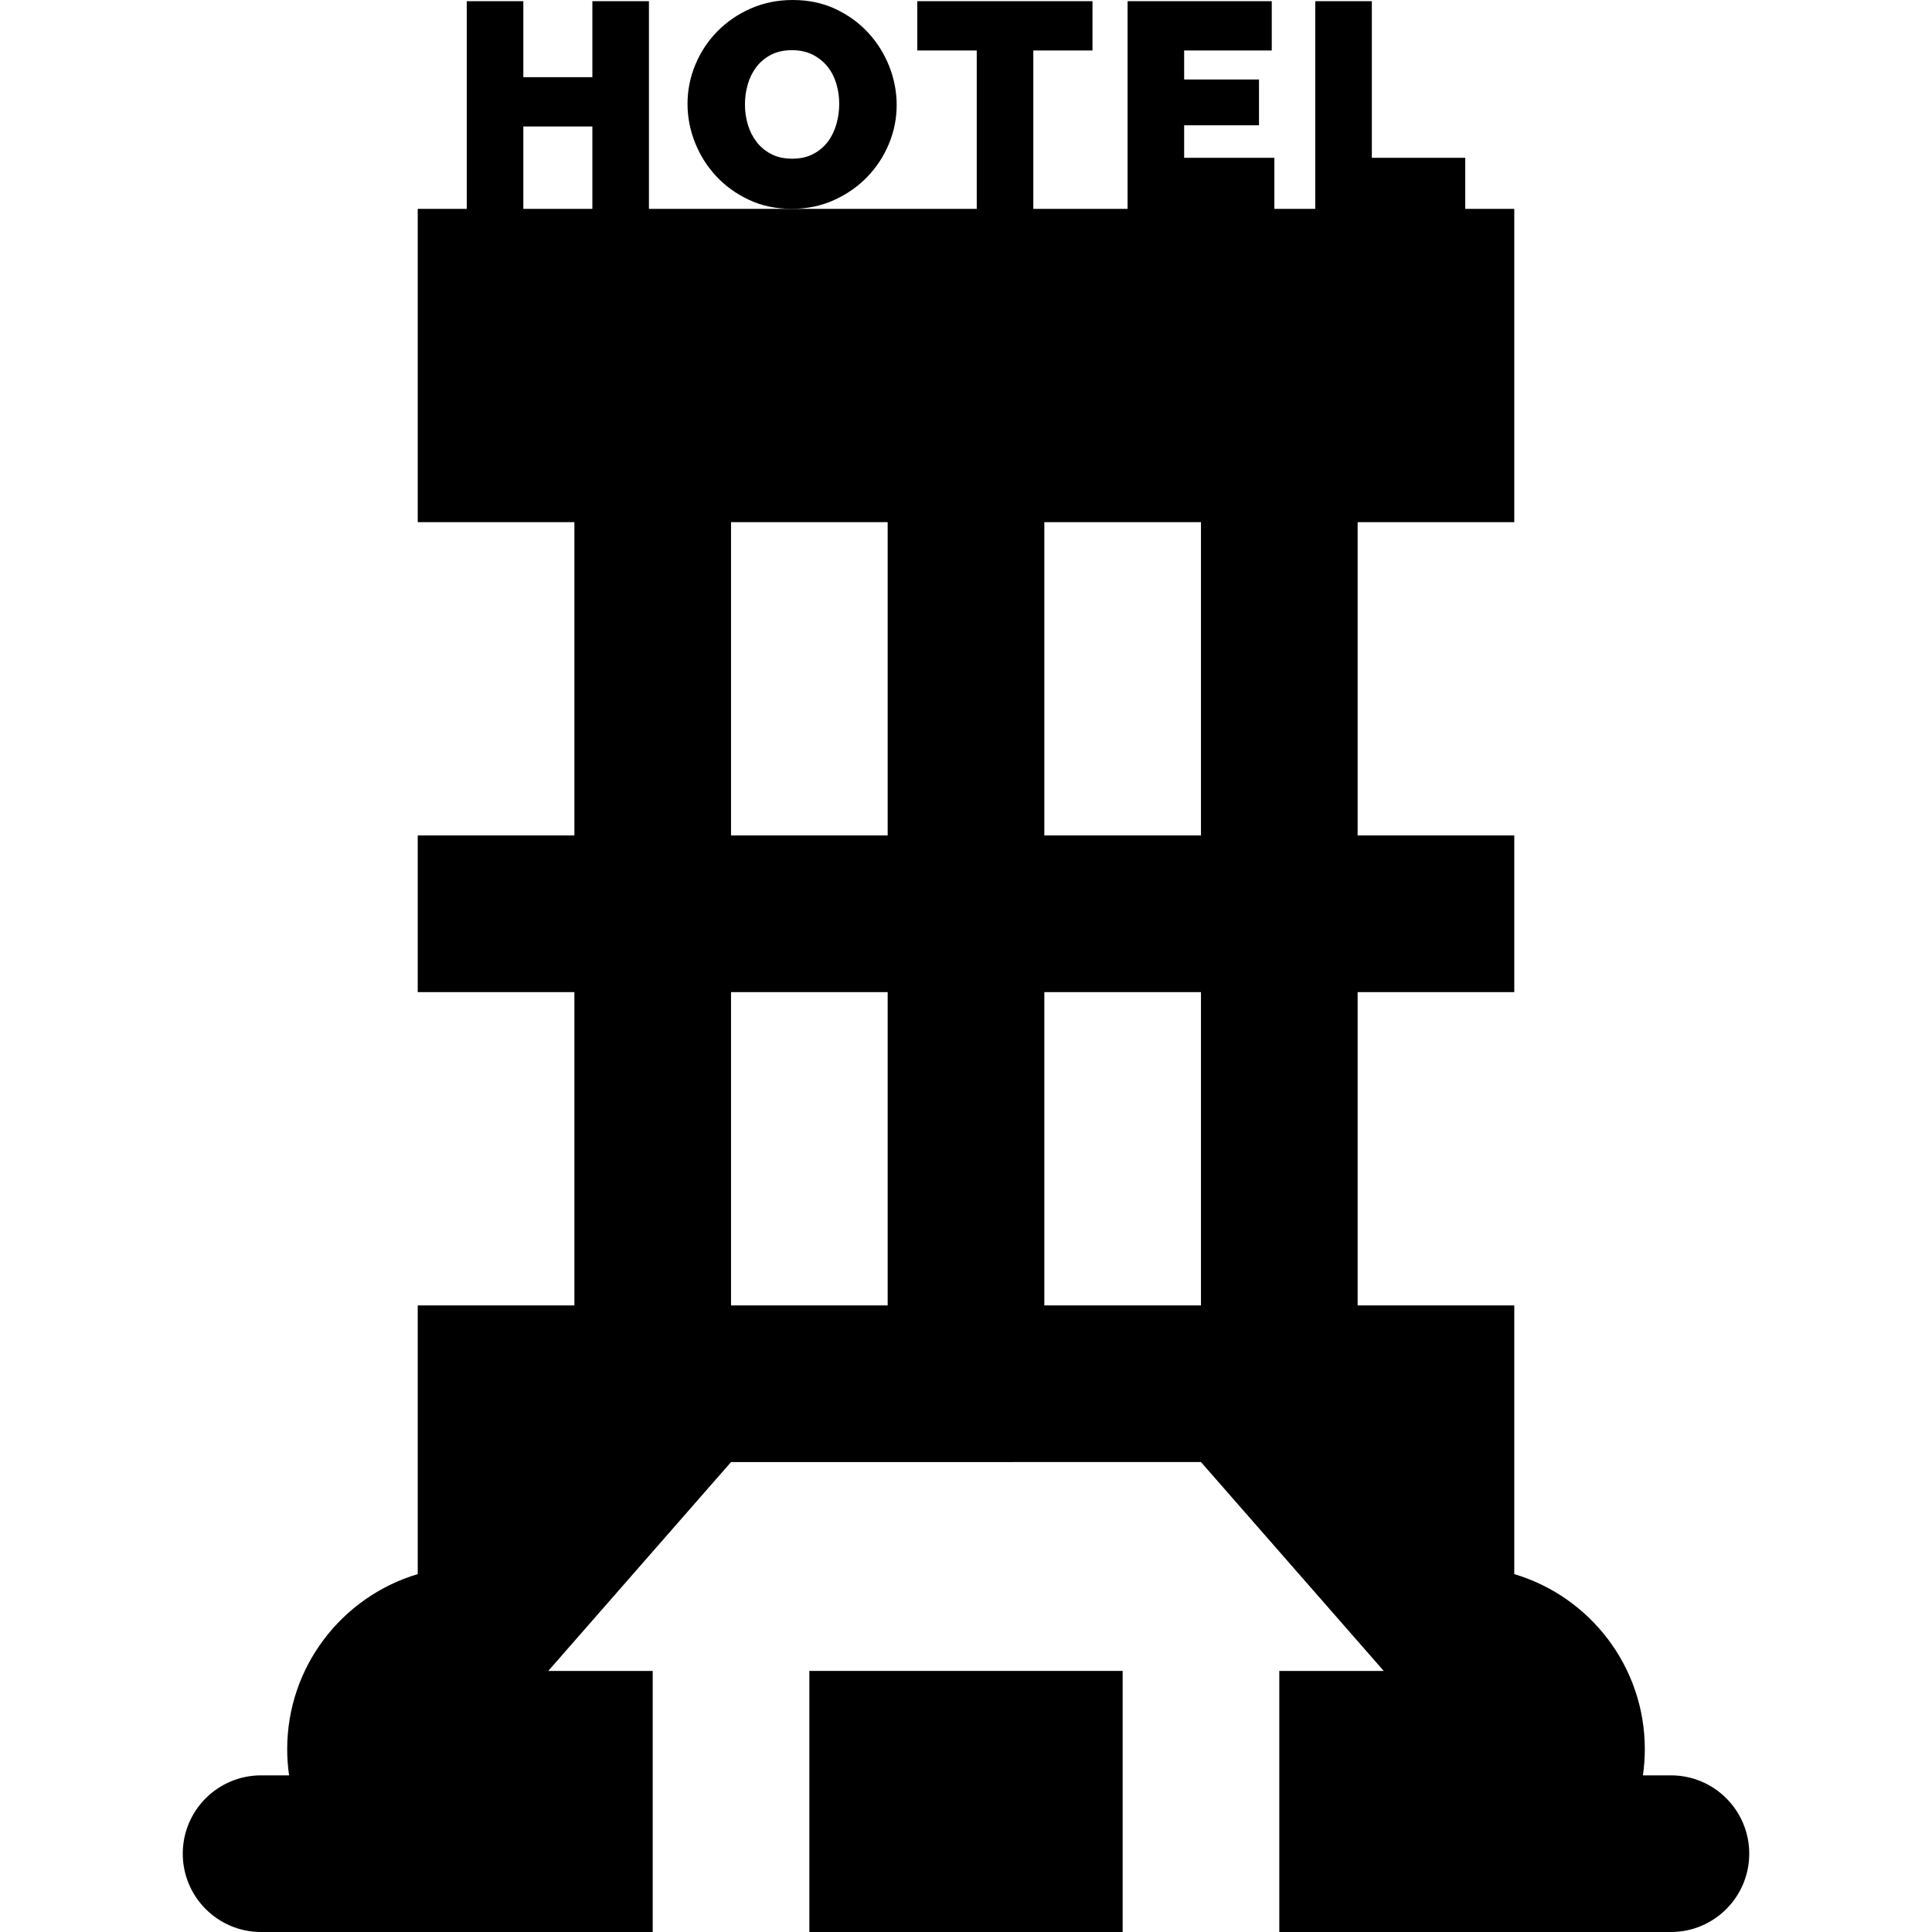
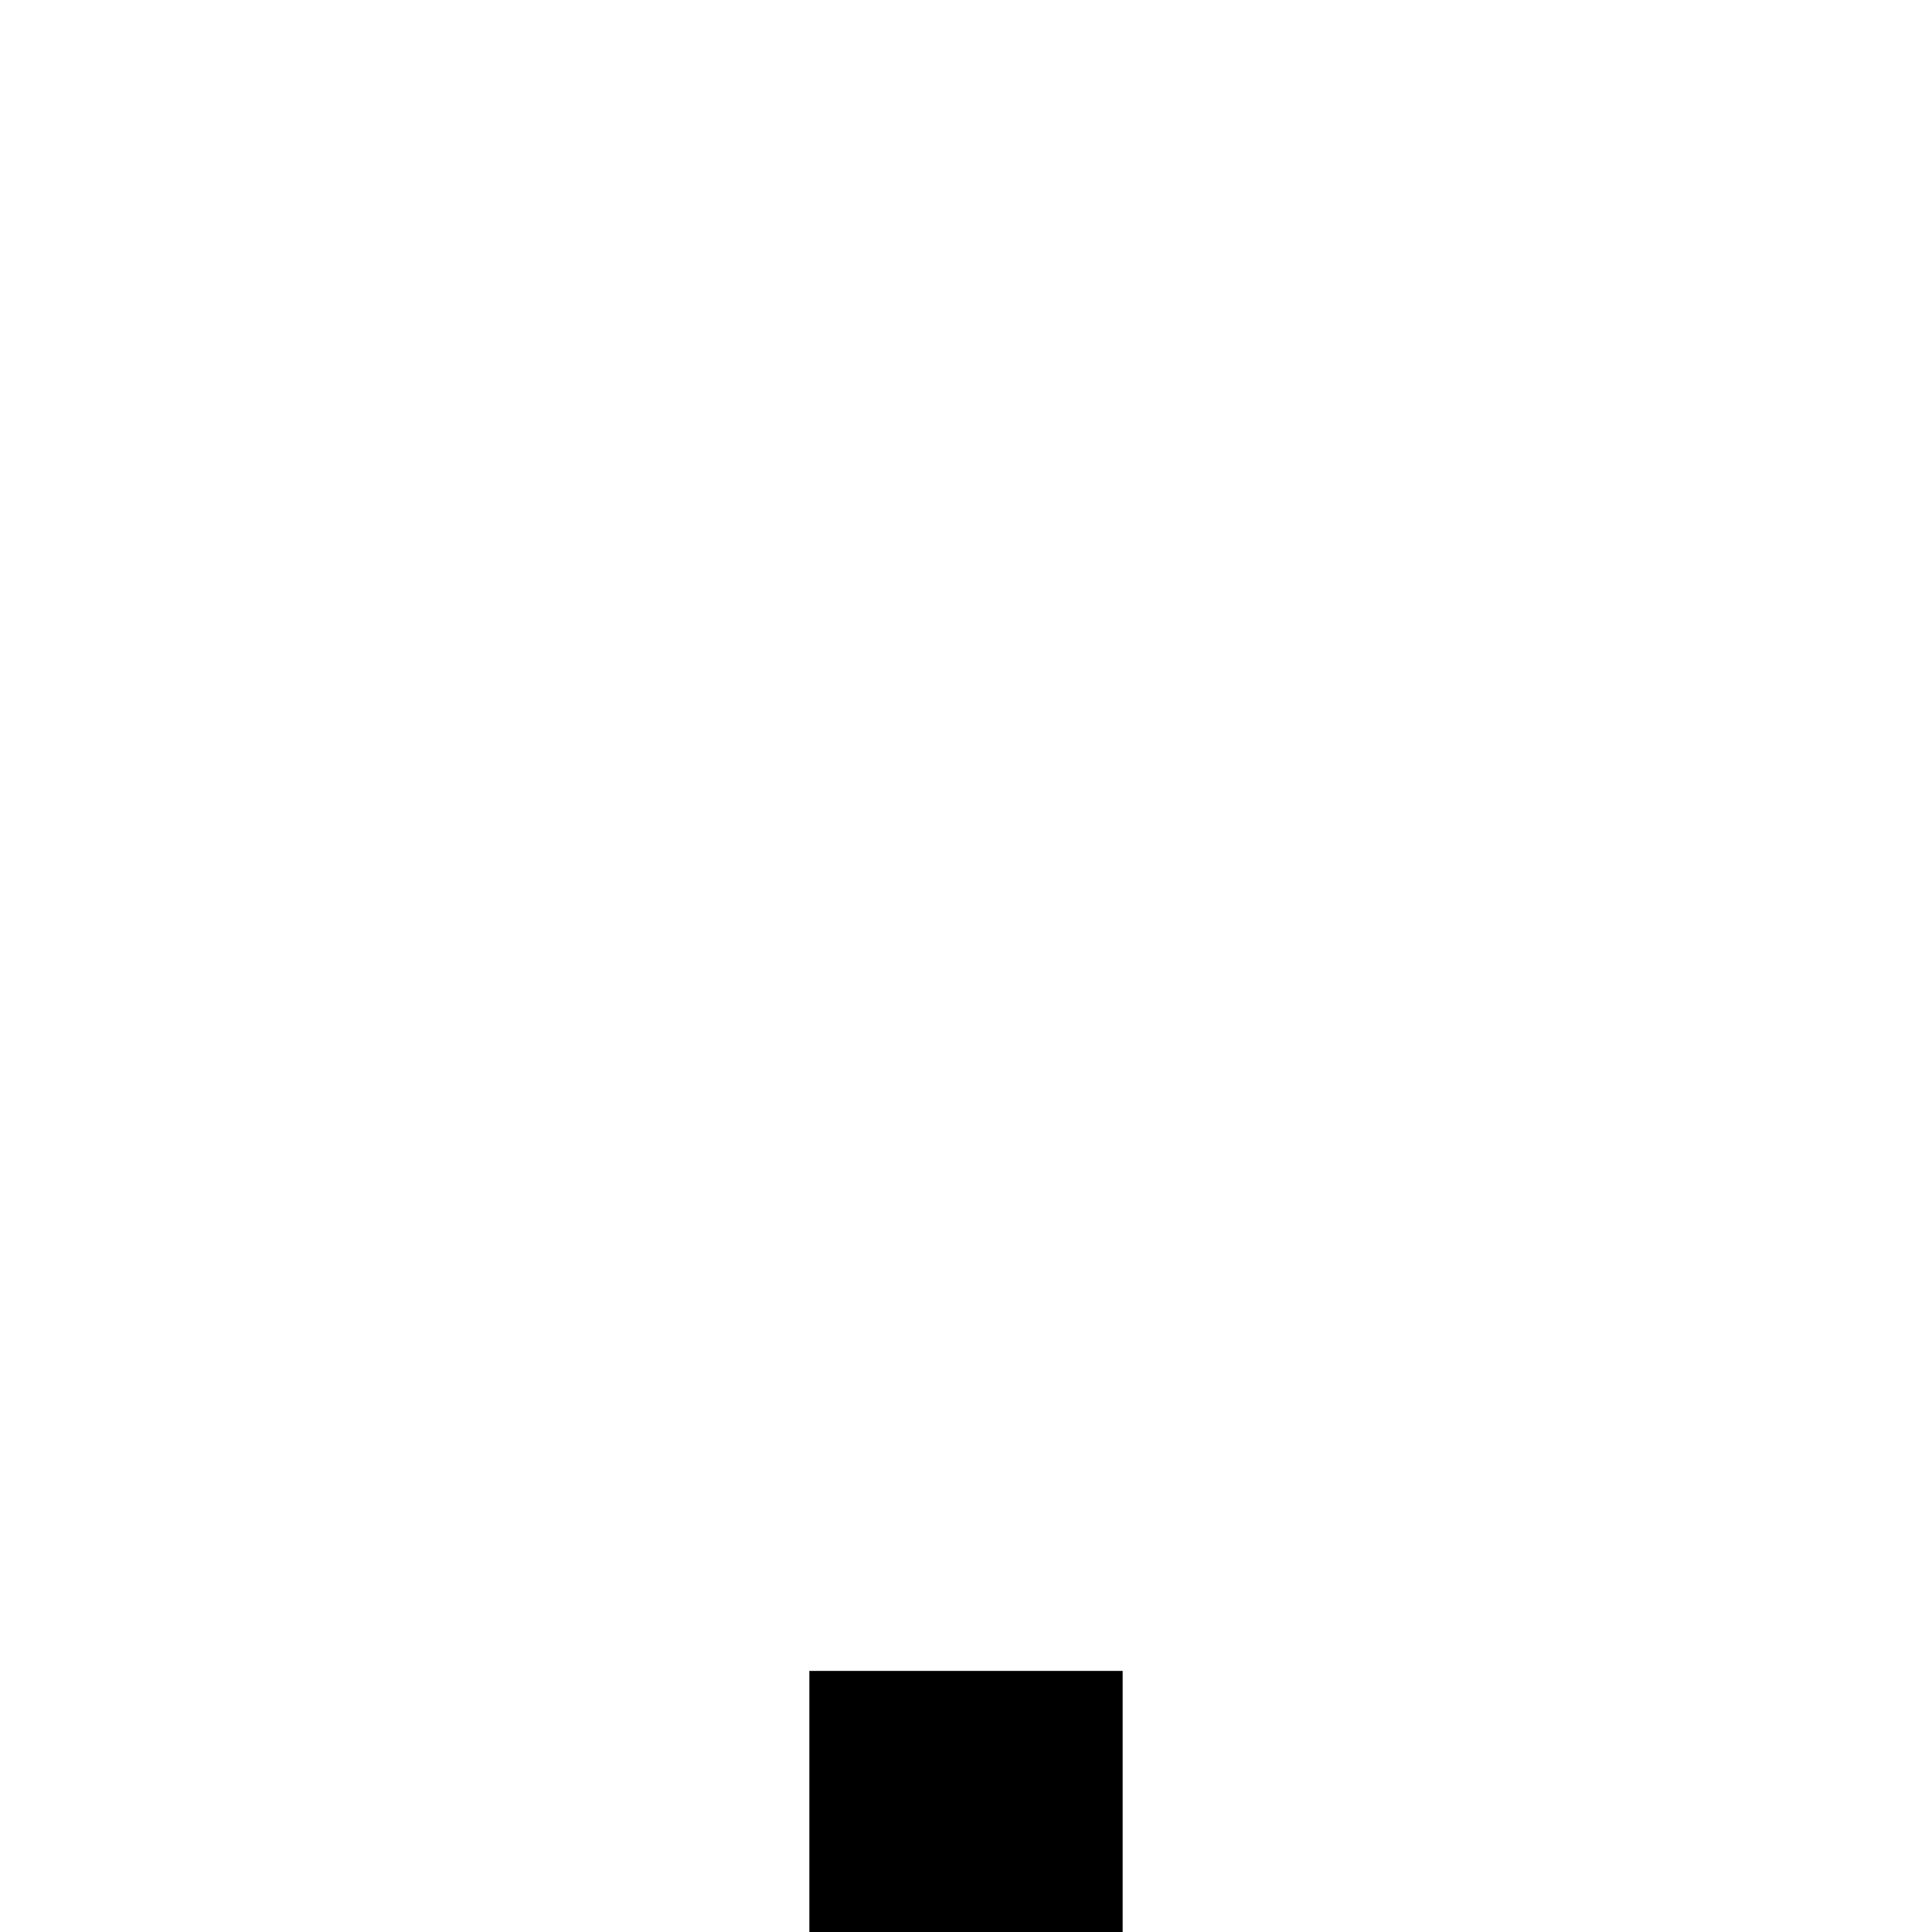
<svg xmlns="http://www.w3.org/2000/svg" fill="#000000" version="1.1" id="Layer_1" viewBox="0 0 512 512" xml:space="preserve">
  <g>
    <g>
-       <path d="M442.811,470.487h-7.418c0.324-2.261,0.5-4.569,0.5-6.919c0-21.938-14.591-40.459-34.595-46.415v-71.207h-41.513v-83.027    h41.513v-41.514h-41.513v-83.027h41.513V55.351h-12.991V41.821h-24.755V0.307H348.56v55.044h-10.839V41.821h-23.909v-8.61h19.834    V21.064h-19.834v-7.687h23.217V0.307h-38.208v55.044h-24.984V13.377h15.684V0.307h-46.434v13.07h15.76v41.974H256h-46.203h-37.823    V0.307h-14.991V20.45h-18.296V0.307h-14.993v55.044h-12.991v83.027h41.514v83.027h-41.514v41.514h41.514v83.027h-41.514v71.207    c-20.004,5.956-34.595,24.476-34.595,46.415c0,2.35,0.176,4.658,0.5,6.919h-7.418c-11.463,0-20.757,9.293-20.757,20.757    c0,11.463,9.294,20.757,20.757,20.757h103.784v-69.189h-27.676l48.432-55.351H318.27l48.432,55.351h-27.676V512h103.784    c11.463,0,20.757-9.293,20.757-20.757C463.568,479.78,454.274,470.487,442.811,470.487z M156.982,55.351h-18.296V33.518h18.296    V55.351z M235.243,345.946H193.73v-83.027h41.513V345.946z M235.243,221.405H193.73v-83.027h41.513V221.405z M318.27,345.946    h-41.513v-83.027h41.513V345.946z M318.27,221.405h-41.513v-83.027h41.513V221.405z" />
-     </g>
+       </g>
  </g>
  <g>
    <g>
      <rect x="214.487" y="442.811" width="83.027" height="69.189" />
    </g>
  </g>
  <g>
    <g>
-       <path d="M235.667,17.603c-1.308-3.331-3.166-6.305-5.574-8.917c-2.409-2.614-5.304-4.715-8.687-6.303S214.255,0,210.104,0    c-4.049,0-7.777,0.757-11.185,2.268c-3.41,1.513-6.356,3.537-8.841,6.075c-2.487,2.536-4.42,5.47-5.804,8.801    c-1.384,3.332-2.076,6.792-2.076,10.378c0,3.537,0.666,6.97,1.998,10.301c1.333,3.332,3.202,6.293,5.613,8.88    c2.409,2.588,5.304,4.677,8.687,6.264c3.382,1.589,7.15,2.384,11.301,2.384c4.048,0,7.777-0.769,11.185-2.307    c3.408-1.537,6.342-3.574,8.802-6.111c2.46-2.534,4.382-5.459,5.766-8.765c1.384-3.307,2.076-6.751,2.076-10.341    C237.628,24.344,236.973,20.937,235.667,17.603z M221.674,32.825c-0.489,1.742-1.23,3.293-2.229,4.65    c-0.999,1.362-2.294,2.463-3.883,3.31c-1.589,0.848-3.459,1.268-5.611,1.268c-2.153,0-4.012-0.41-5.574-1.23    c-1.564-0.819-2.856-1.896-3.883-3.228c-1.027-1.333-1.795-2.856-2.307-4.576c-0.513-1.716-0.769-3.497-0.769-5.341    c0-1.795,0.242-3.548,0.731-5.268c0.487-1.714,1.241-3.253,2.268-4.612c1.024-1.356,2.318-2.448,3.883-3.267    c1.562-0.819,3.421-1.23,5.573-1.23c2.102,0,3.934,0.399,5.498,1.191c1.562,0.796,2.869,1.846,3.92,3.152    c1.05,1.305,1.832,2.817,2.346,4.535c0.512,1.719,0.769,3.498,0.769,5.343C222.404,29.315,222.161,31.081,221.674,32.825z" />
-     </g>
+       </g>
  </g>
</svg>